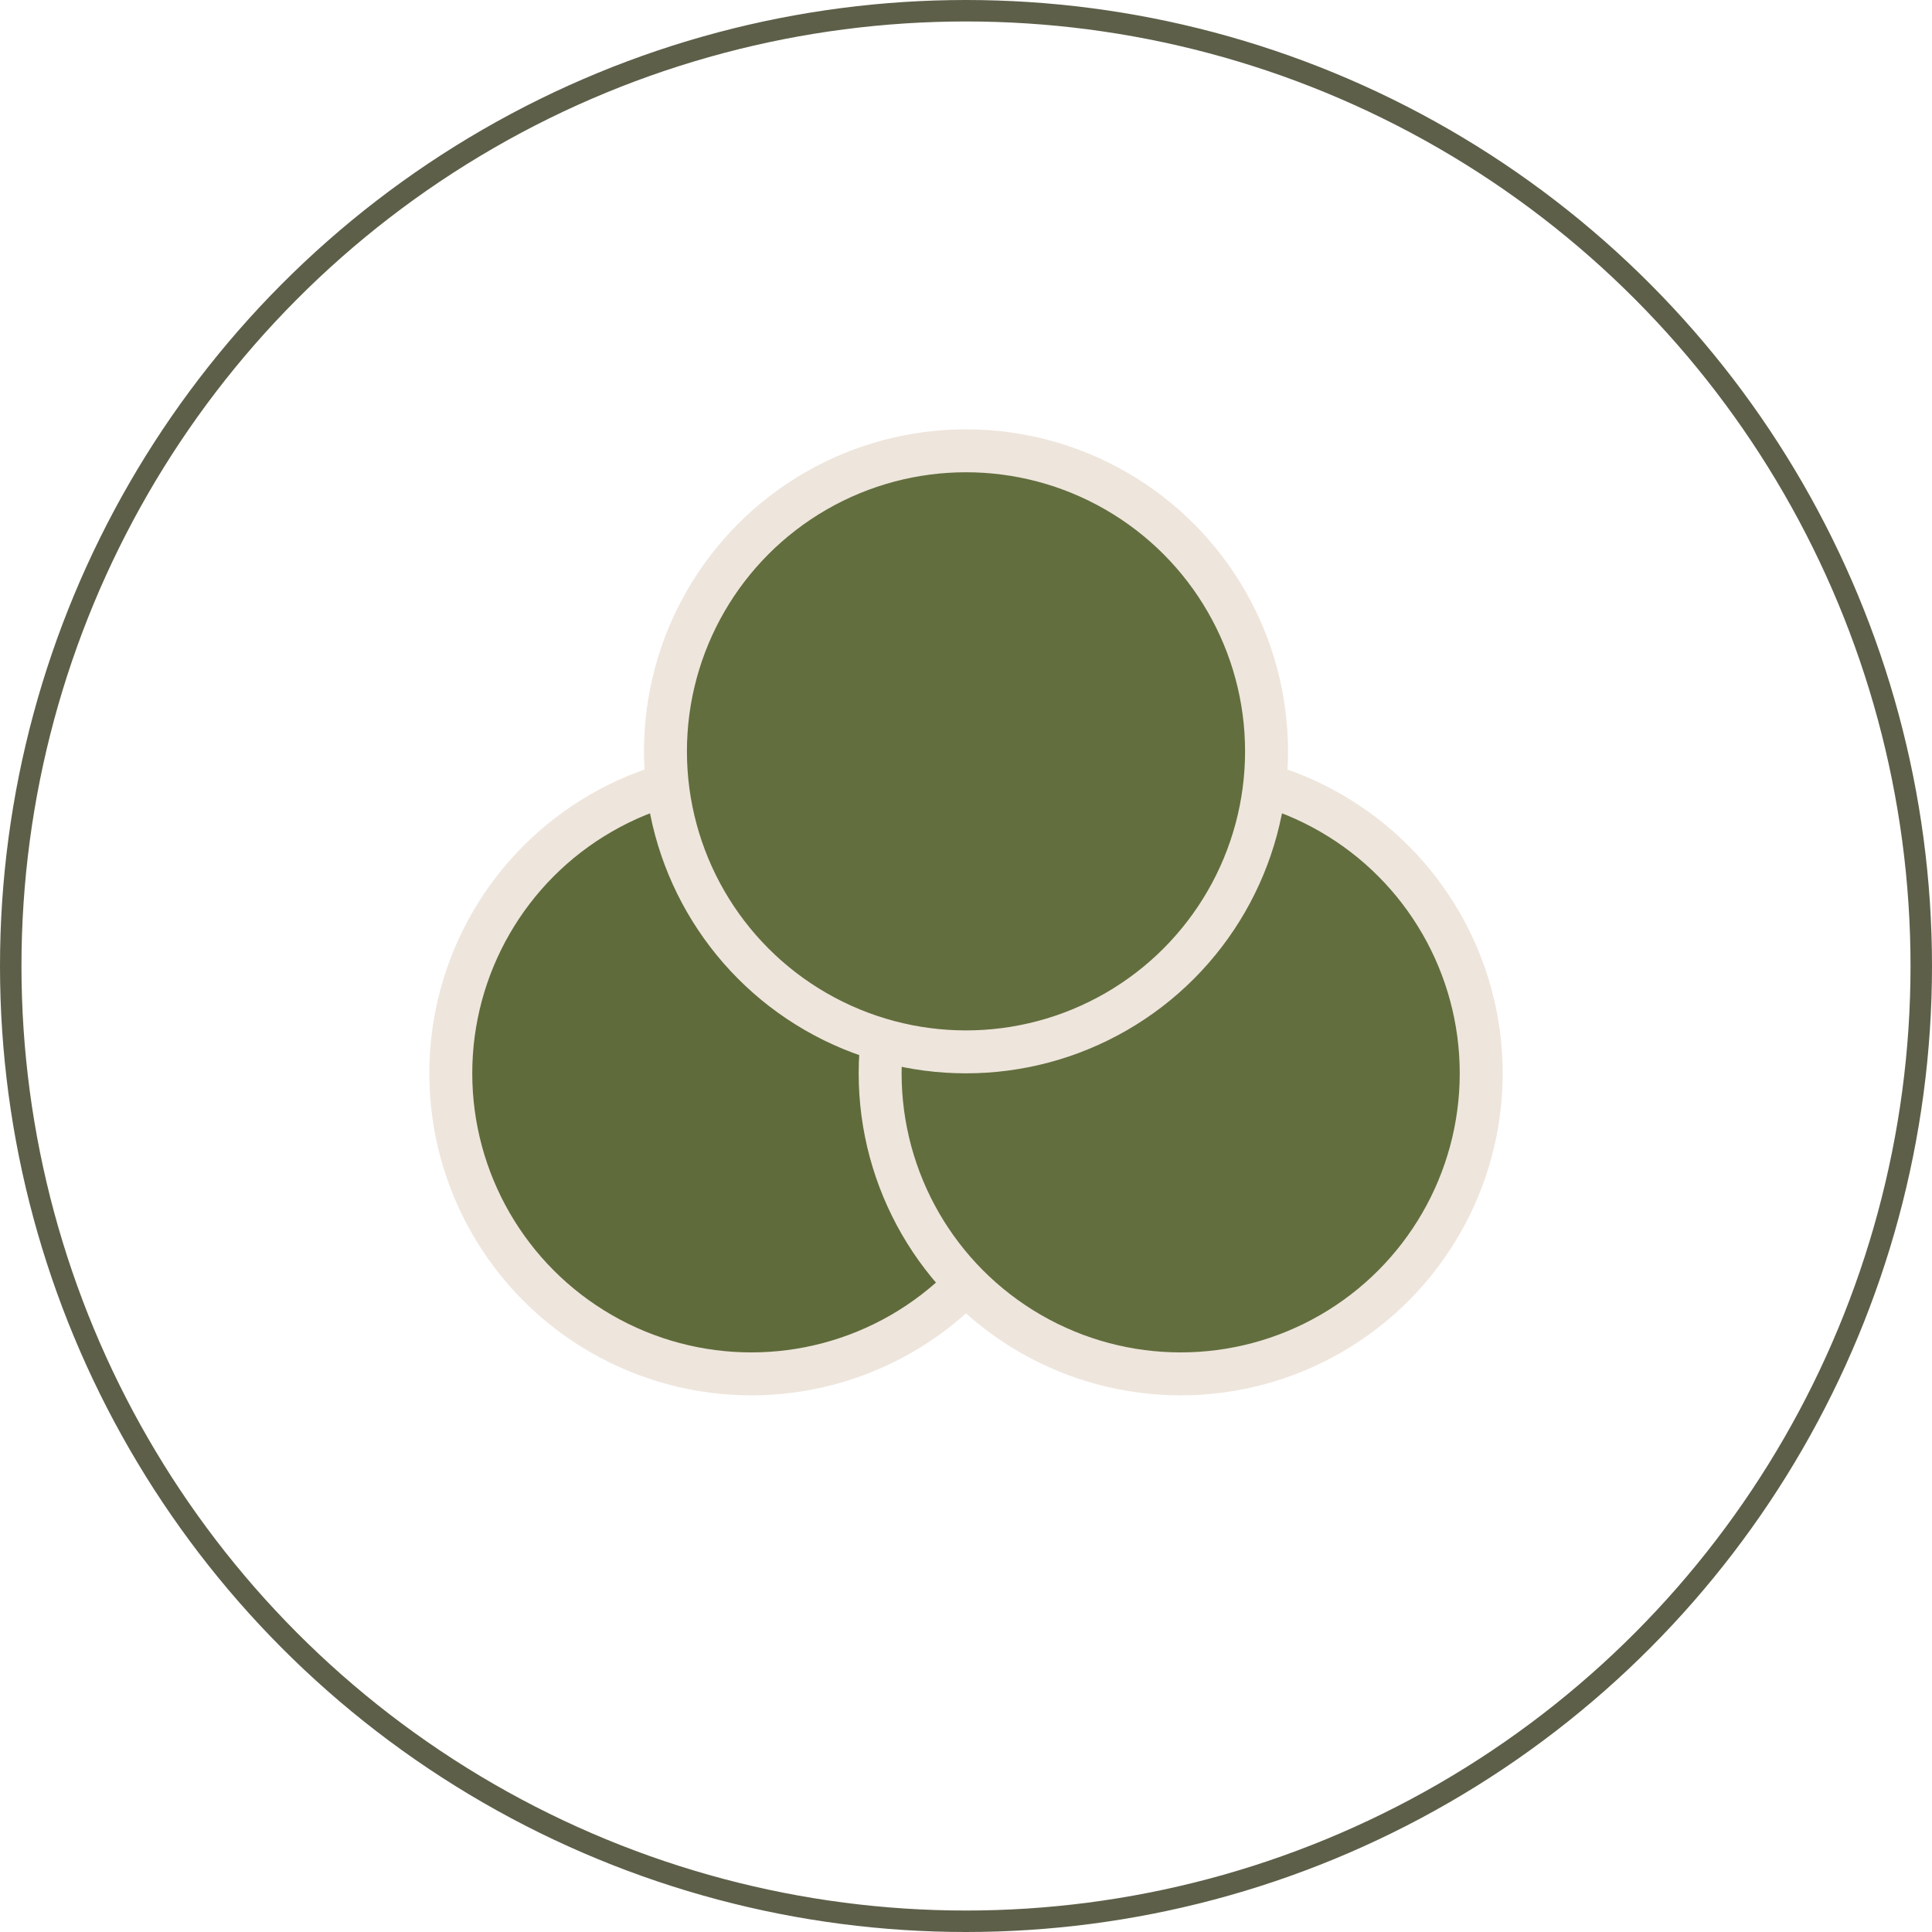
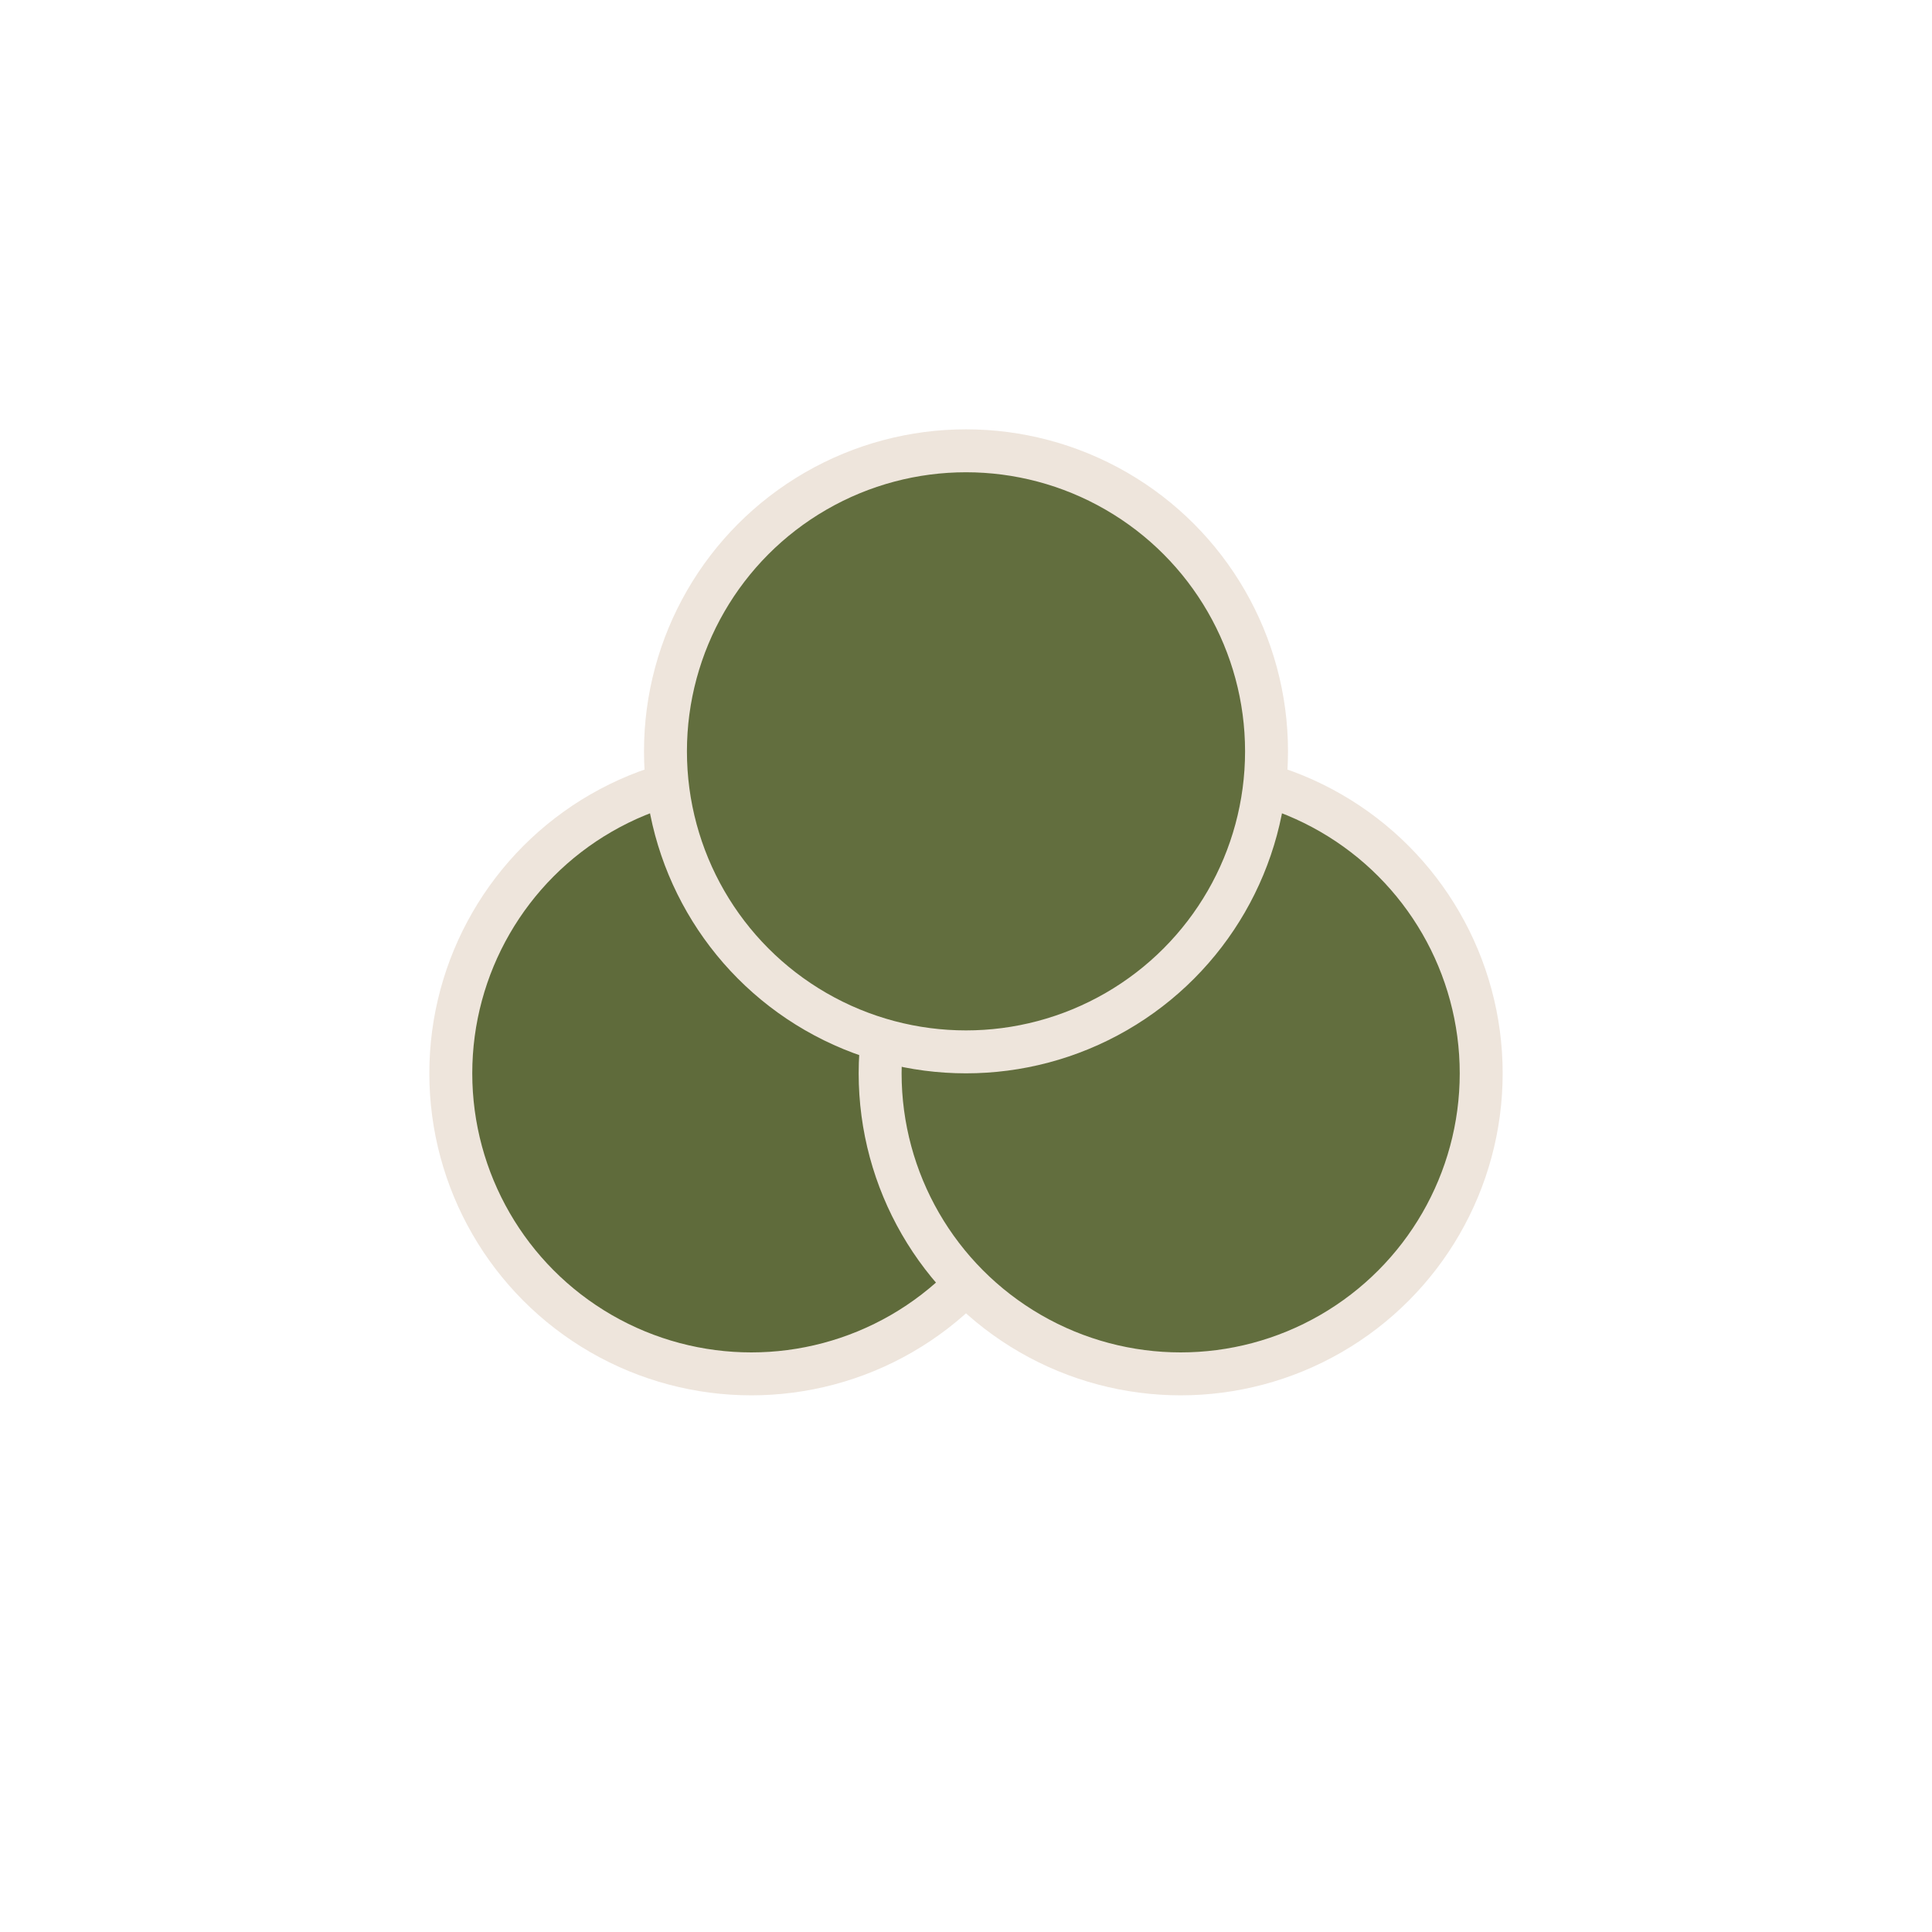
<svg xmlns="http://www.w3.org/2000/svg" width="18" height="18" viewBox="0 0 18 18" fill="none">
  <circle cx="7" cy="10" r="2.8" fill="#5F6B3B" stroke="#EEE5DC" stroke-width="0.4" />
  <circle cx="11" cy="10" r="2.8" fill="#626E3E" stroke="#EEE5DC" stroke-width="0.4" />
  <circle cx="9" cy="7" r="2.8" fill="#626E3E" stroke="#EEE5DC" stroke-width="0.4" />
-   <circle cx="9" cy="9" r="8.9" stroke="#5E5F49" stroke-width="0.2" />
</svg>